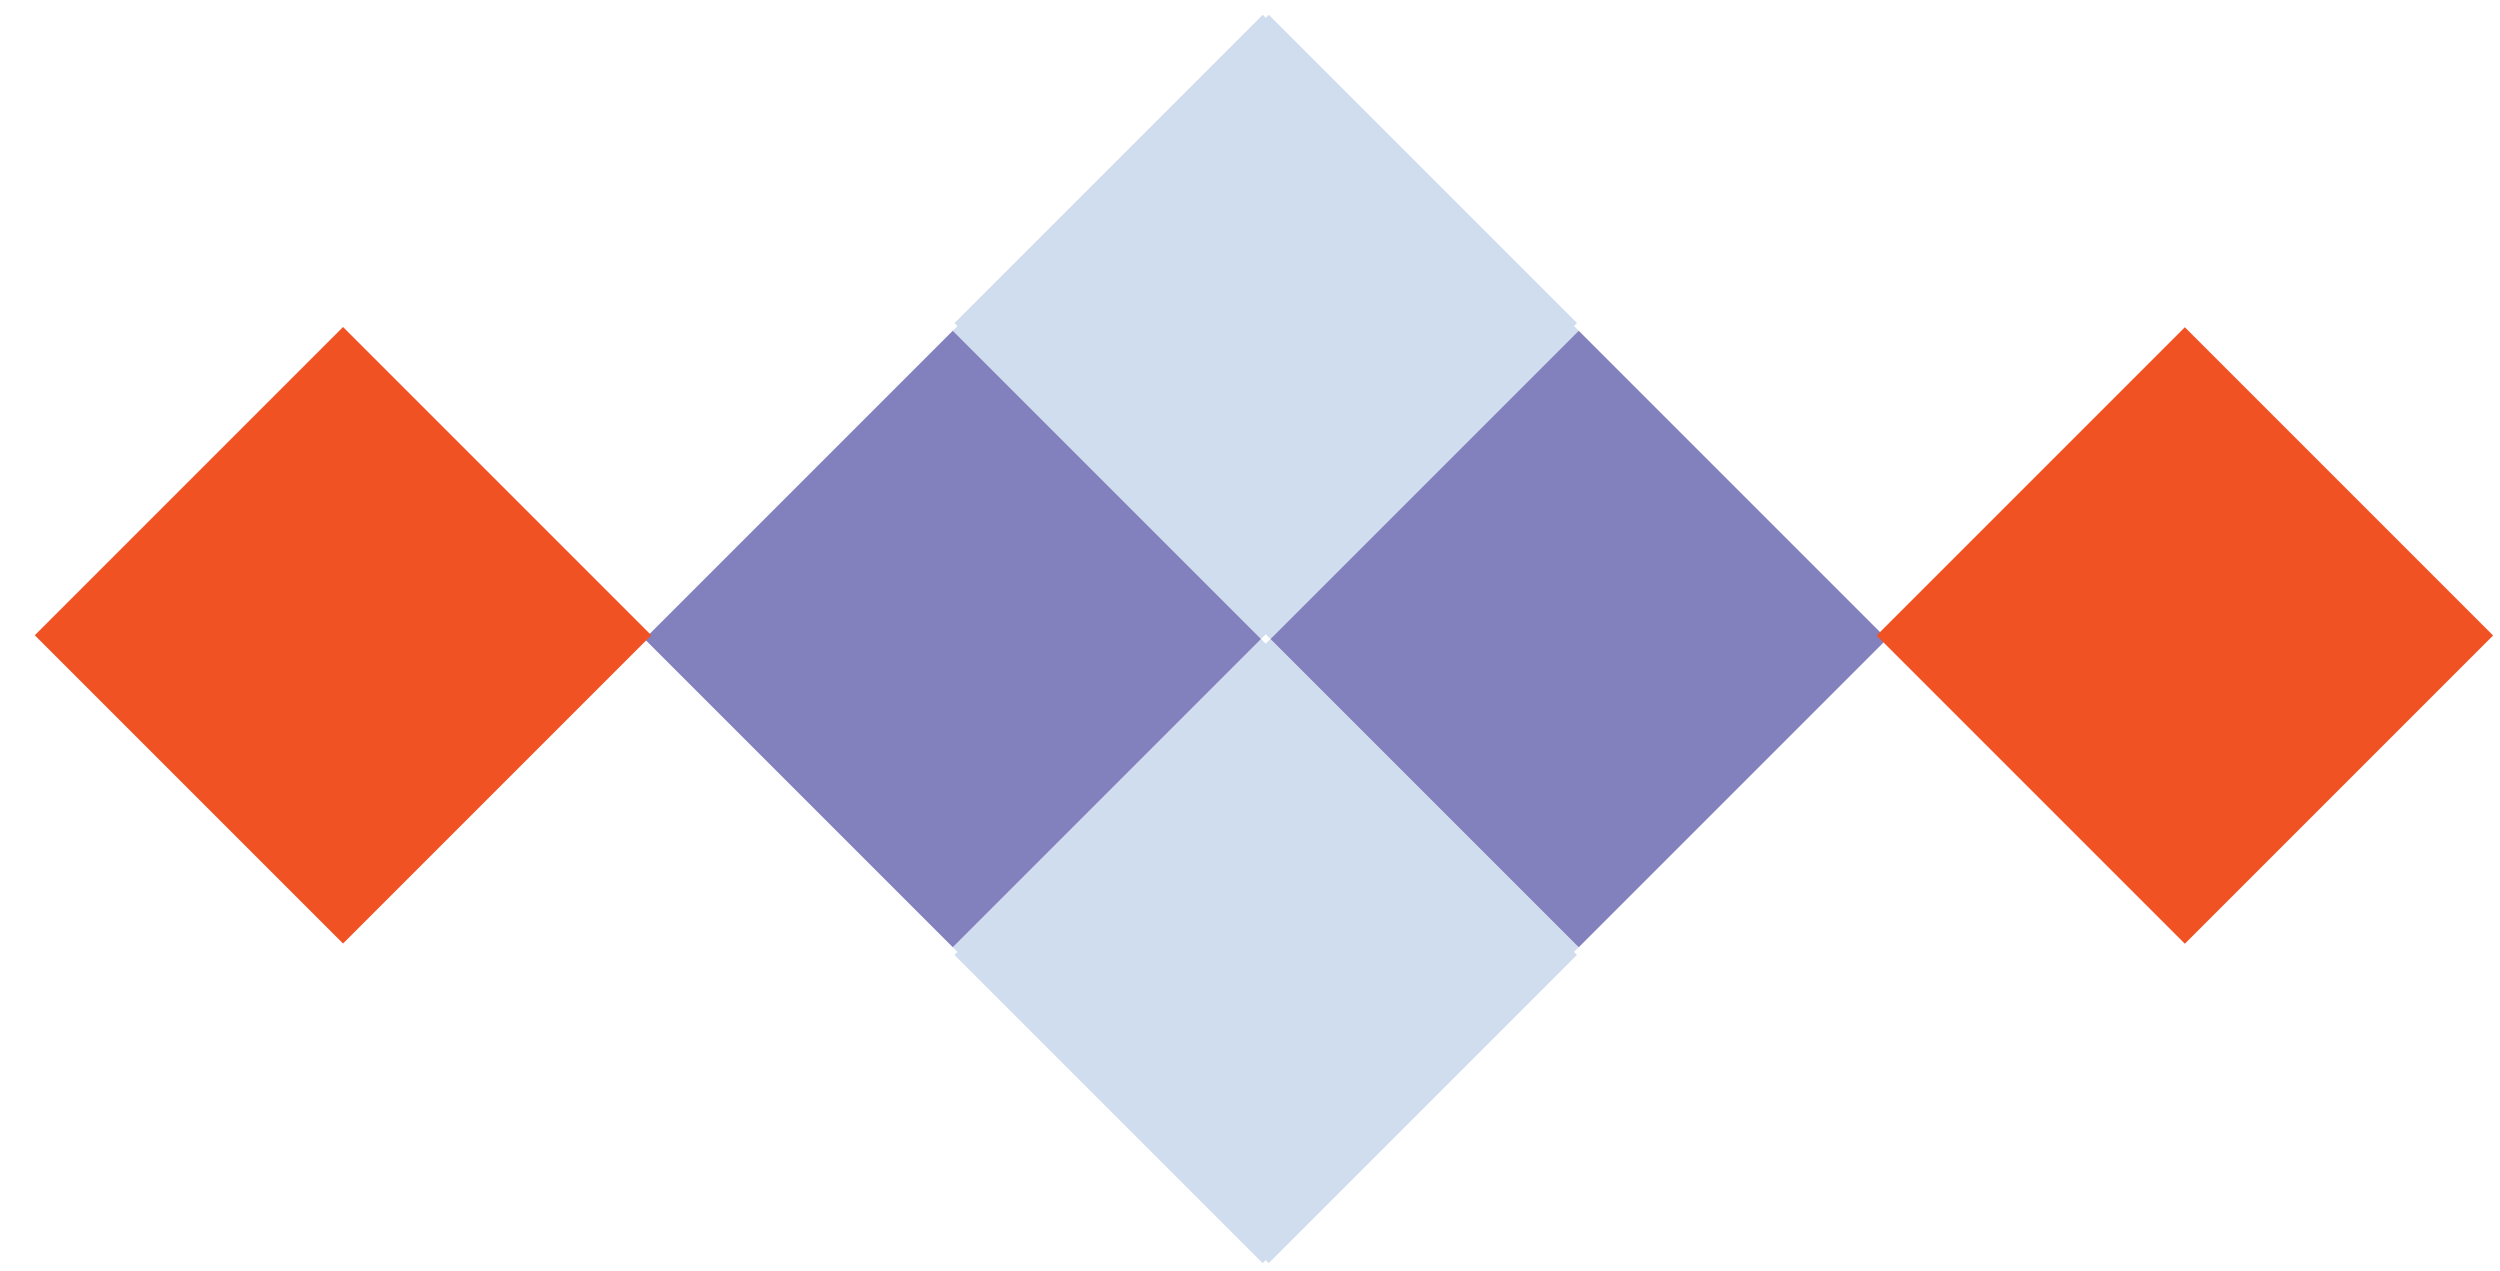
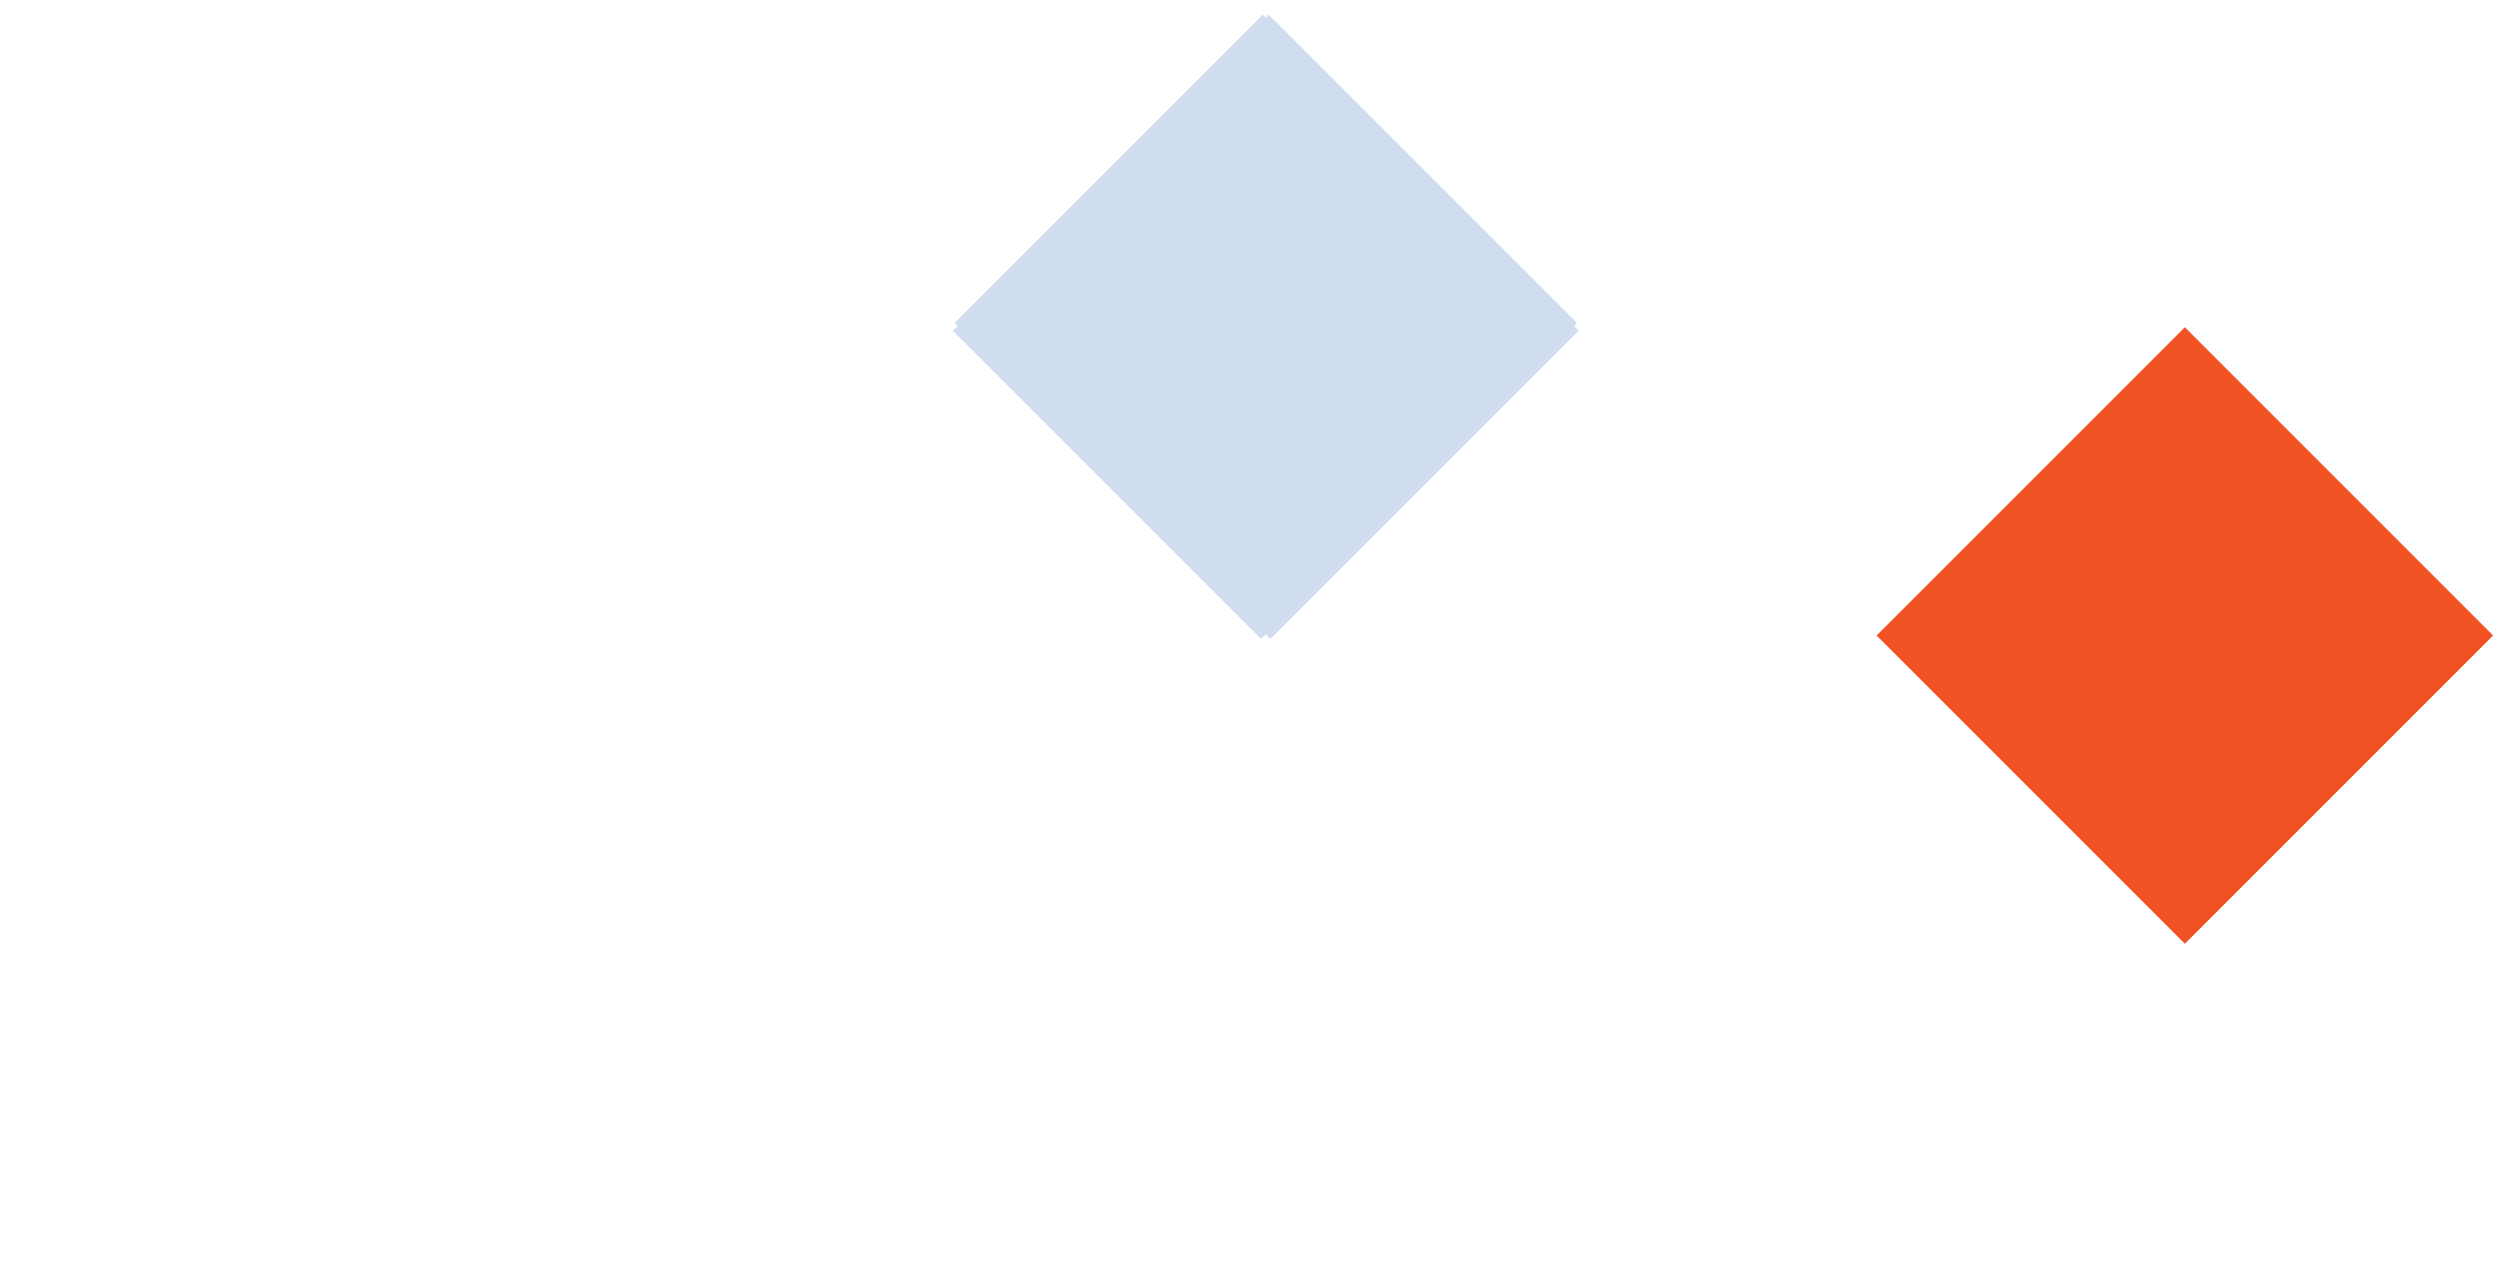
<svg xmlns="http://www.w3.org/2000/svg" version="1.1" id="Layer_1" x="0px" y="0px" viewBox="0 0 386.81 196.7" style="enable-background:new 0 0 386.81 196.7;" xml:space="preserve">
  <style type="text/css">
	.st0{fill:#CFDDEE;}
	.st1{fill:#8280BD;}
	.st2{fill:#F05223;}
</style>
  <g>
    <g>
-       <rect x="162.01" y="112.58" transform="matrix(0.707 -0.707 0.707 0.707 -46.722 181.508)" class="st0" width="67.46" height="69.14" />
      <rect x="161.17" y="16.83" transform="matrix(0.707 -0.707 0.707 0.707 21.578 153.217)" class="st0" width="69.14" height="67.46" />
-       <rect x="113.71" y="65.13" transform="matrix(0.707 -0.707 0.707 0.707 -26.717 133.212)" class="st1" width="67.46" height="67.46" />
    </g>
    <g>
      <rect x="162.27" y="15.99" transform="matrix(0.707 -0.707 0.707 0.707 21.655 153.402)" class="st0" width="67.46" height="69.14" />
-       <rect x="161.43" y="113.42" transform="matrix(0.707 -0.707 0.707 0.707 -46.645 181.693)" class="st0" width="69.14" height="67.46" />
-       <rect x="210.57" y="65.13" transform="matrix(0.707 -0.707 0.707 0.707 1.651 201.698)" class="st1" width="67.46" height="67.46" />
    </g>
-     <rect x="19.36" y="64.57" transform="matrix(0.707 -0.707 0.707 0.707 -53.956 66.326)" class="st2" width="67.46" height="67.46" />
    <rect x="304.36" y="64.57" transform="matrix(0.707 -0.707 0.707 0.707 29.52 267.857)" class="st2" width="67.46" height="67.46" />
  </g>
</svg>